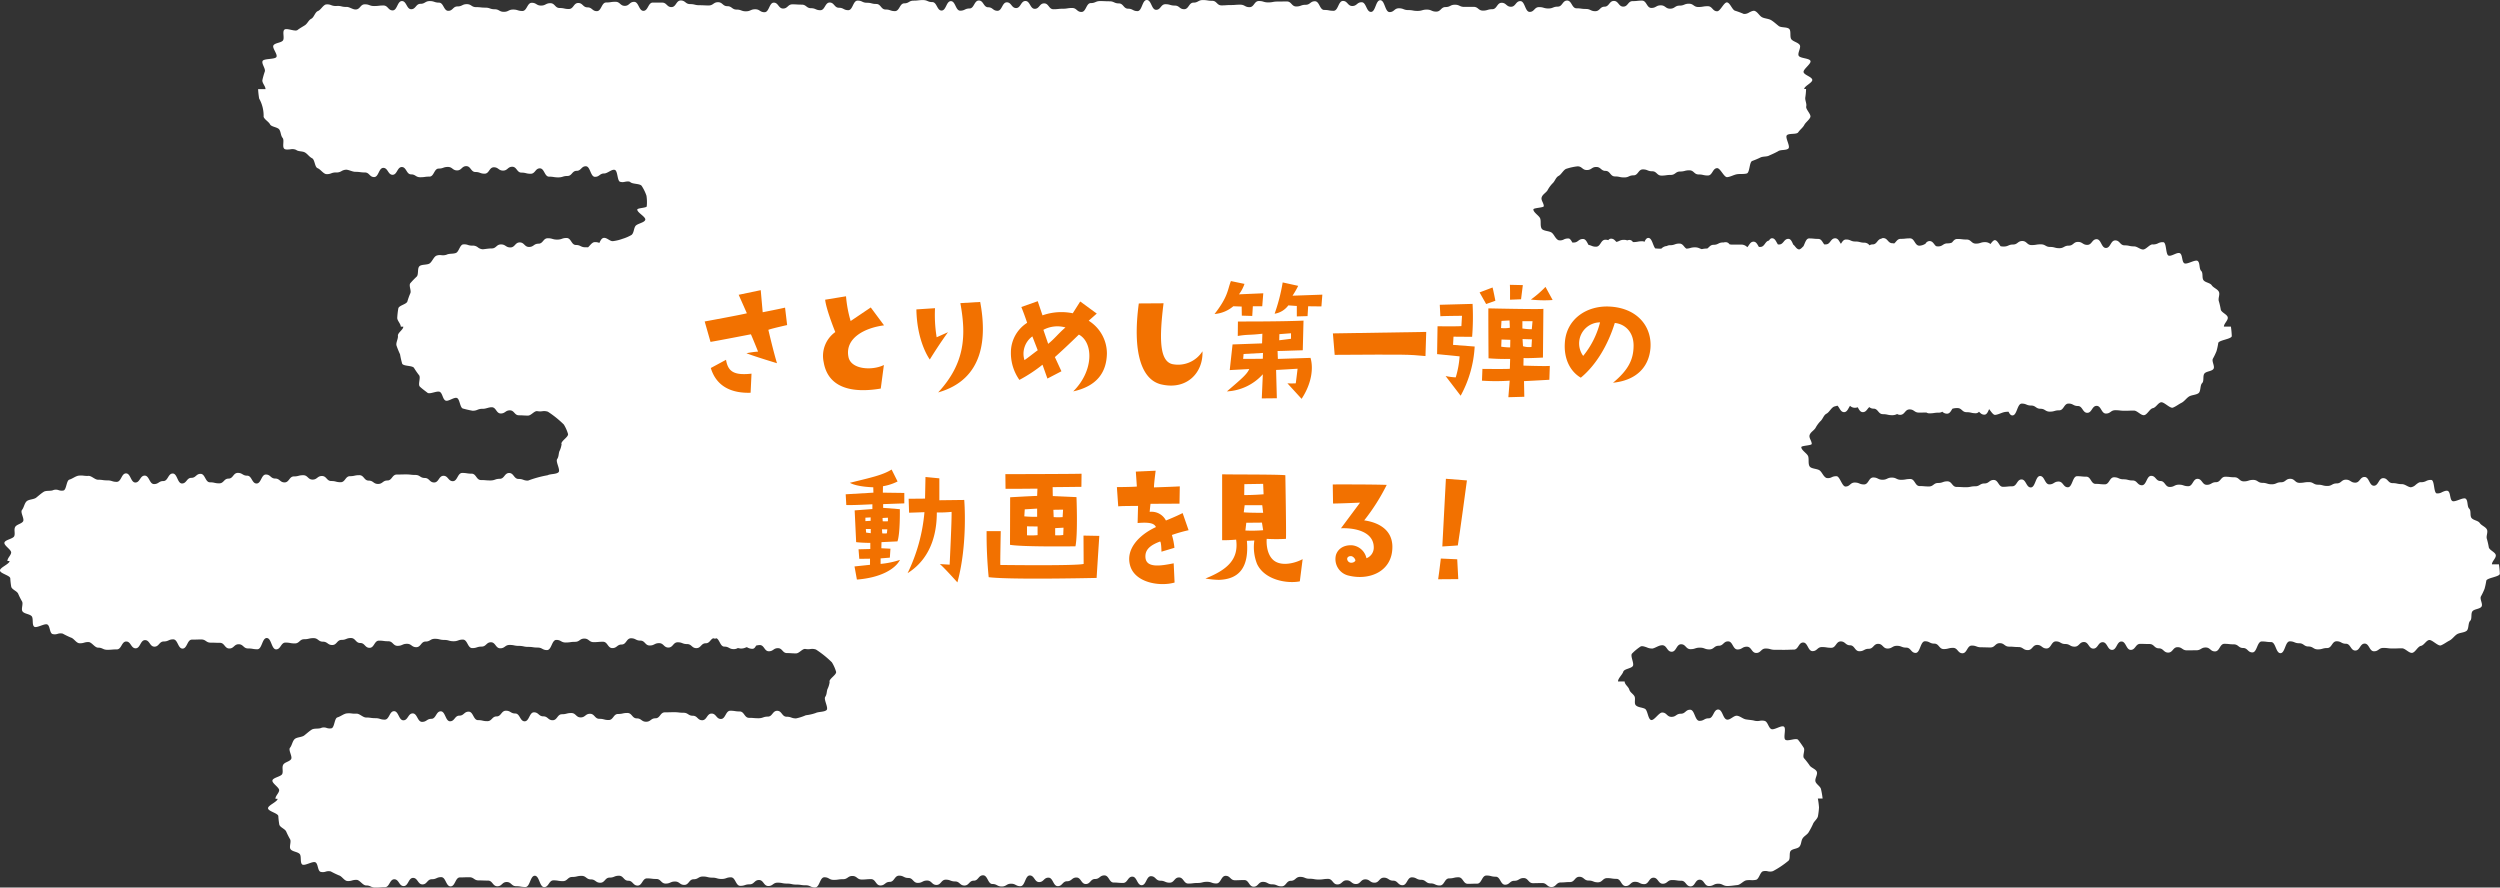
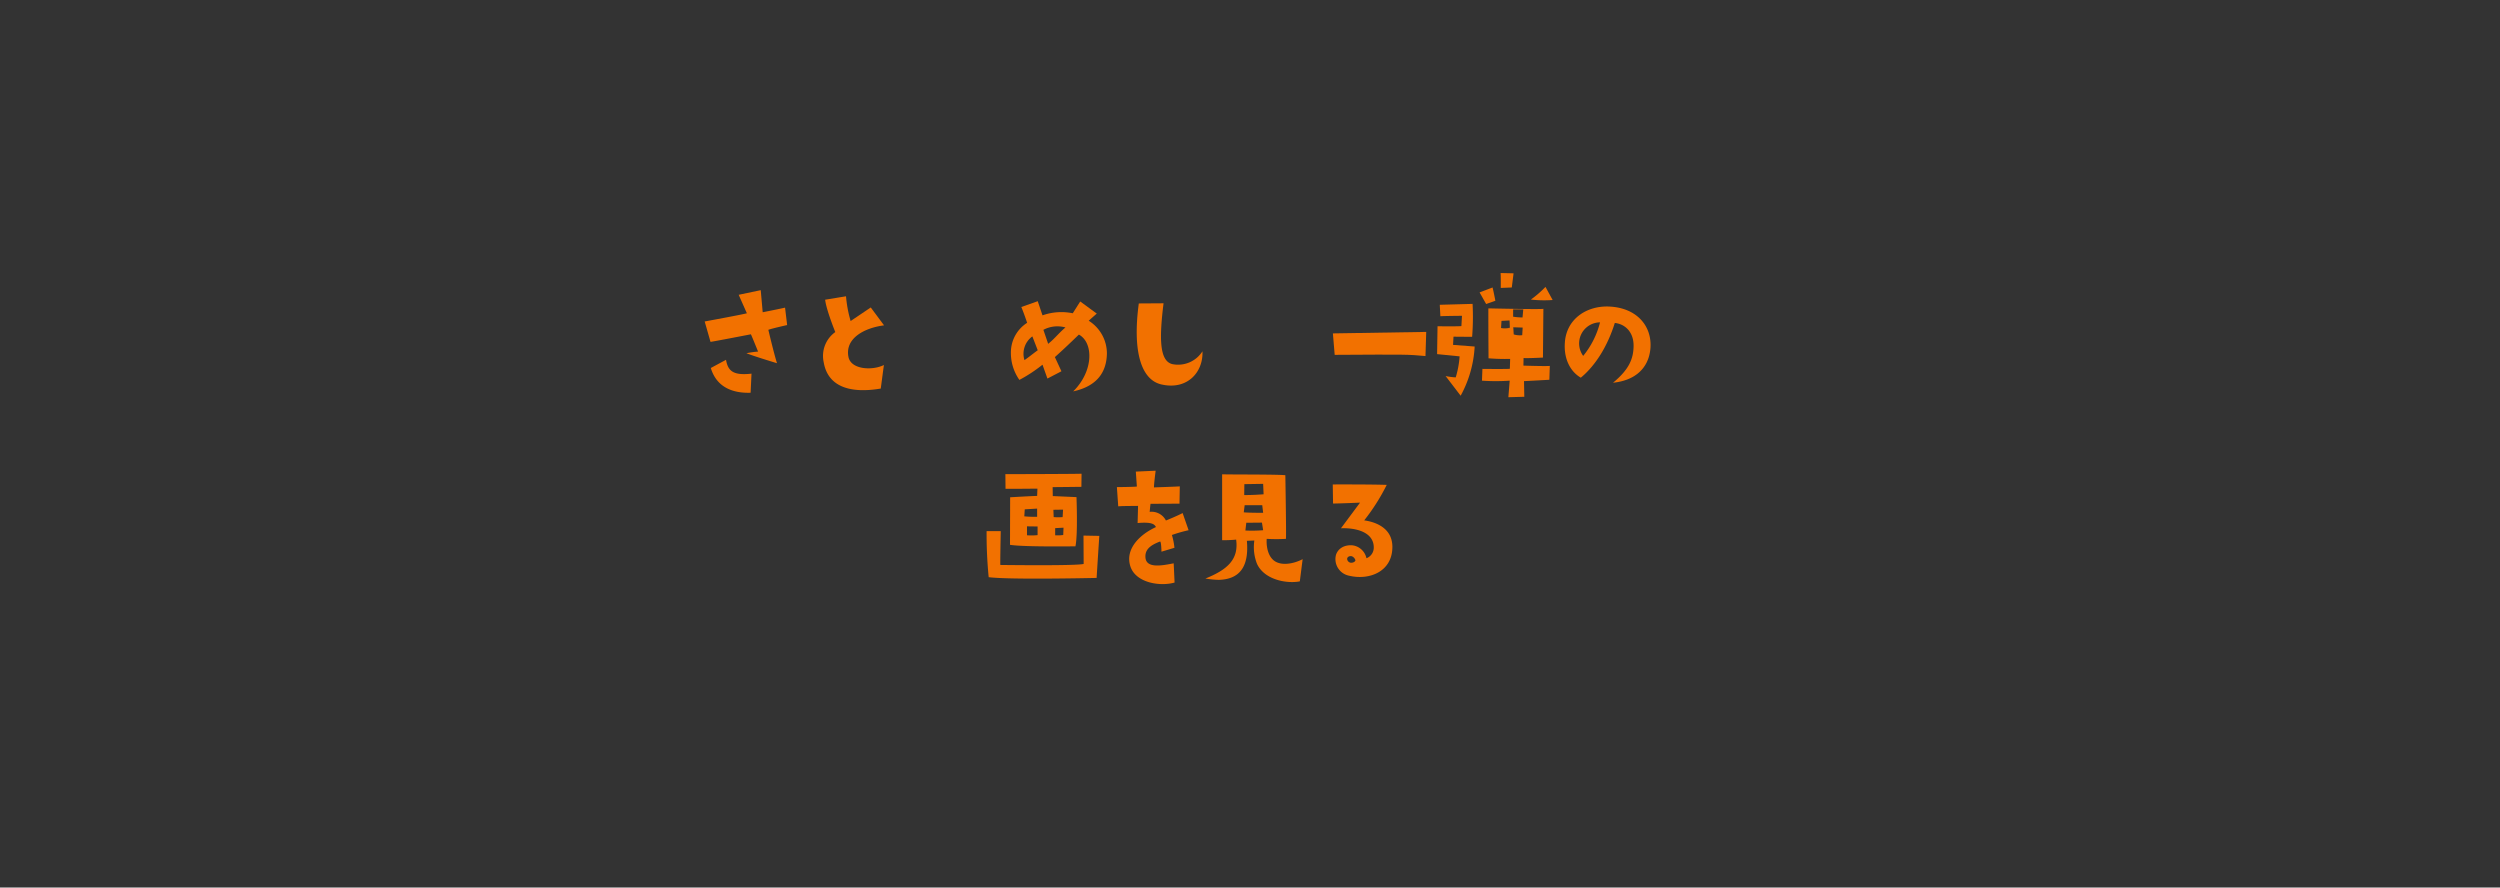
<svg xmlns="http://www.w3.org/2000/svg" width="620.496" height="220.293" viewBox="0 0 620.496 220.293">
  <rect x="0" y="0" width="620.496" height="220.293" fill="#333333" stroke="none" />
  <g id="sec03_movie_fukidashi02" transform="translate(0 -0.001)">
-     <path id="Path_15674" data-name="Path 15674" d="M199.969,219.73c-1.16,0-1.16-.175-2.32-.175s-1.16-.248-2.321-.248-1.16-.23-2.32-.23-1.156.833-2.316.833-1.161-1.492-2.315-1.492-1.16,1.076-2.326,1.076-1.154.371-2.314.371-1.161-2.113-2.321-2.113-1.162.407-2.316.407-1.16-.327-2.315-.327-1.16-.282-2.314-.282-1.156.682-2.311.682-1.16,1.4-2.314,1.4-1.154-.839-2.309-.839-1.162.512-2.316.512-1.154-1.143-2.315-1.143-1.16-.147-2.32-.147-1.16,1.786-2.326,1.786-1.16-1.205-2.32-1.205-1.157-1.239-2.317-1.239-1.16.462-2.314.462-1.16,1.278-2.32,1.278-1.161-.828-2.321-.828-1.16-.879-2.32-.879-1.162.272-2.322.272-1.161,1.036-2.321,1.036-1.16-.2-2.32-.2-1.16,1.683-2.32,1.683-1.166-2.821-2.326-2.821-1.161,2.793-2.327,2.793-1.16-.2-2.32-.2-1.16-1.036-2.326-1.036-1.16,1.052-2.322,1.052-1.166-1.408-2.327-1.408-1.154-.045-2.314-.045-1.16-.788-2.314-.788-1.166.045-2.332.045S113,220,111.836,220s-1.166-2.293-2.326-2.293-1.16.518-2.326.518-1.166,1.284-2.326,1.284-1.166-1.616-2.332-1.616-1.166,2.033-2.332,2.033-1.166-1.689-2.332-1.689S96.7,220.2,95.53,220.2s-1.172.1-2.338.1-1.172-.535-2.338-.535c-.793,0-1.537-1.311-2.3-1.385a3.55,3.55,0,0,0-1.15.146,3.135,3.135,0,0,1-1.25.141c-.778-.147-1.289-1.189-2.028-1.4a22.1,22.1,0,0,1-2.027-.98,2.3,2.3,0,0,0-1.268.056,2.173,2.173,0,0,1-1.318.029c-.693-.35-.547-1.921-1.188-2.327-.328-.208-.992.028-1.656.264-.681.238-1.363.486-1.662.248-.6-.472-.113-2.112-.66-2.635s-1.717-.53-2.2-1.11.242-1.932-.176-2.557a19.6,19.6,0,0,1-.951-1.9c-.338-.665-1.43-.952-1.69-1.65a18.663,18.663,0,0,1-.254-2.186c-.173-.716-2.461-1.137-2.55-1.882C66.442,199.9,68.9,199,68.9,198.258h-.536c0-.749.838-1.351.924-2.077s-1.836-1.775-1.668-2.491,2.186-.935,2.446-1.627-.131-1.572.213-2.236,1.548-.773,1.966-1.4-.75-2.258-.265-2.837.586-1.6,1.132-2.13,1.792-.451,2.4-.924,1.188-1.02,1.842-1.436,1.746-.113,2.437-.461a2,2,0,0,1,1.291.038,2.263,2.263,0,0,0,1.239.074c.72-.282.675-2.479,1.425-2.693s1.475-.839,2.248-.98a4.809,4.809,0,0,1,1.329.012,6.387,6.387,0,0,0,1.132.044c.766-.067,1.612.952,2.4.952,1.154,0,1.154.165,2.314.165s1.156.365,2.317.365,1.16-2.1,2.314-2.1,1.16,2.264,2.32,2.264,1.161-1.711,2.315-1.711,1.162,2.1,2.322,2.1,1.16-.755,2.315-.755,1.16-1.864,2.32-1.864,1.154,2.473,2.31,2.473,1.155-1.4,2.309-1.4,1.154-.987,2.309-.987,1.16,2.1,2.31,2.1,1.154.26,2.315.26,1.154-1.178,2.308-1.178,1.16-1.419,2.317-1.419,1.16.693,2.32.693,1.16,1.939,2.32,1.939,1.16-2.231,2.321-2.231,1.16,1,2.314,1,1.156.962,2.316.962,1.155-1.487,2.315-1.487,1.16-.3,2.314-.3,1.16,1.087,2.321,1.087,1.166-.9,2.322-.9,1.16,1.25,2.326,1.25,1.154.3,2.315.3,1.16-1.5,2.32-1.5,1.16-.252,2.32-.252,1.166,1.344,2.326,1.344,1.16.834,2.321.834,1.156-.856,2.322-.856,1.16-1.475,2.326-1.475,1.16-.034,2.32-.034,1.155.135,2.309.135,1.16.743,2.32.743,1.162,1.116,2.323,1.116,1.166-1.656,2.326-1.656,1.16,1.34,2.32,1.34,1.166-2.044,2.326-2.044,1.166.18,2.326.18,1.166,1.583,2.327,1.583,1.166.1,2.332.1,1.166-.405,2.326-.405,1.166-1.443,2.332-1.443,1.172,1.471,2.338,1.471,1.172.417,2.341.417a11.886,11.886,0,0,0,2.428-.784,11.221,11.221,0,0,0,2.434-.551c.715-.36,2.113-.22,2.7-.727s-.75-2.631-.322-3.279.322-1.166.547-1.9a5.786,5.786,0,0,0,.568-1.888h-.072c0-.781,1.869-1.761,1.65-2.476a9.637,9.637,0,0,0-1.031-2.311,25.037,25.037,0,0,0-3.949-3.176,2.817,2.817,0,0,0-1.436-.118,3.985,3.985,0,0,1-1.154-.018c-.766-.174-1.539,1.092-2.362,1.092-1.125,0-1.125-.078-2.246-.078s-1.127-1.222-2.248-1.222-1.132.771-2.257.771-1.127-1.543-2.254-1.543a3.674,3.674,0,0,0-.916.148c-.225.442-.493.788-.909.788a2.527,2.527,0,0,1-1.367-.416c-.107.032-.217.07-.322.105a2.692,2.692,0,0,1-1.285.236c-.209-.037-.422-.078-.635-.124a1.888,1.888,0,0,1-1.033.272c-1.154,0-1.154-.619-2.315-.619-1.023,0-1.144-1.681-1.953-2.075a1.006,1.006,0,0,1-.734.025c-.02-.011-.039-.021-.059-.034-.752.278-.892,1.256-1.884,1.256-1.161,0-1.161,1.205-2.315,1.205s-1.154-1.008-2.314-1.008-1.161-.445-2.315-.445-1.16,1.306-2.316,1.306-1.16-1.092-2.315-1.092-1.16.585-2.32.585-1.16-1.216-2.32-1.216-1.161-.579-2.317-.579-1.16,1.548-2.32,1.548-1.16.89-2.32.89-1.161-1.576-2.321-1.576-1.154.1-2.314.1-1.16-.883-2.317-.883-1.154.805-2.314.805-1.16.168-2.32.168-1.16-.647-2.315-.647-1.16,2.528-2.32,2.528-1.162-.625-2.322-.625-1.161-.168-2.321-.168-1.16-.248-2.32-.248-1.16-.237-2.314-.237-1.161.834-2.321.834S123,159.41,121.85,159.41s-1.16,1.076-2.32,1.076-1.161.372-2.321.372-1.16-2.112-2.32-2.112-1.16.411-2.315.411-1.162-.327-2.316-.327-1.154-.281-2.314-.281-1.155.681-2.309.681-1.156,1.4-2.316,1.4-1.155-.839-2.309-.839-1.16.507-2.314.507-1.157-1.138-2.317-1.138-1.16-.153-2.32-.153-1.16,1.785-2.326,1.785-1.155-1.2-2.315-1.2-1.16-1.234-2.32-1.234-1.16.463-2.316.463-1.161,1.272-2.315,1.272-1.16-.829-2.32-.829-1.16-.878-2.321-.878-1.166.27-2.326.27-1.16,1.042-2.32,1.042-1.162-.208-2.322-.208-1.16,1.685-2.321,1.685-1.16-2.817-2.326-2.817-1.16,2.788-2.326,2.788-1.16-.2-2.32-.2S60.4,159.9,59.244,159.9s-1.166,1.057-2.326,1.057-1.166-1.408-2.326-1.408-1.156-.044-2.316-.044-1.155-.789-2.315-.789-1.166.039-2.332.039-1.16,2.225-2.32,2.225-1.16-2.292-2.32-2.292-1.166.524-2.332.524S39.49,160.5,38.33,160.5s-1.166-1.623-2.332-1.623-1.166,2.034-2.332,2.034-1.166-1.691-2.332-1.691S30.174,161.18,29,161.18s-1.166.1-2.338.1-1.166-.535-2.338-.535c-.787,0-1.531-1.312-2.3-1.386a3.4,3.4,0,0,0-1.143.152,3.172,3.172,0,0,1-1.258.136c-.771-.142-1.283-1.188-2.027-1.4a21.37,21.37,0,0,1-2.027-.981,2.3,2.3,0,0,0-1.268.057,2.158,2.158,0,0,1-1.318.028c-.692-.349-.545-1.914-1.188-2.326-.322-.209-.986.028-1.644.265-.682.243-1.37.484-1.668.248-.608-.473-.118-2.112-.664-2.637s-1.719-.529-2.2-1.109.243-1.932-.173-2.558a17.8,17.8,0,0,1-.948-1.9c-.338-.665-1.435-.952-1.7-1.651a17.8,17.8,0,0,1-.248-2.185c-.174-.714-2.461-1.138-2.551-1.88s2.371-1.623,2.371-2.373H1.838c0-.749.84-1.351.93-2.072.084-.744-1.842-1.78-1.668-2.5s2.185-.929,2.445-1.622-.135-1.578.209-2.236,1.549-.778,1.965-1.4-.744-2.265-.264-2.845.59-1.6,1.131-2.129,1.8-.45,2.395-.924,1.193-1.019,1.842-1.436,1.746-.113,2.439-.456a2.015,2.015,0,0,1,1.3.034,2.268,2.268,0,0,0,1.238.073c.717-.276.672-2.479,1.426-2.693.738-.208,1.471-.833,2.242-.974a5.092,5.092,0,0,1,1.334.005,6.24,6.24,0,0,0,1.127.046c.772-.068,1.617.951,2.4.951,1.157,0,1.157.164,2.317.164s1.16.365,2.32.365,1.154-2.1,2.315-2.1,1.16,2.264,2.316,2.264,1.16-1.712,2.315-1.712,1.16,2.1,2.32,2.1,1.16-.75,2.32-.75,1.154-1.87,2.315-1.87S44.018,120,45.172,120s1.154-1.4,2.315-1.4,1.154-.991,2.3-.991,1.161,2.1,2.315,2.1,1.154.259,2.308.259,1.155-1.177,2.311-1.177,1.16-1.419,2.314-1.419,1.161.692,2.321.692,1.16,1.943,2.32,1.943,1.16-2.229,2.32-2.229,1.162,1,2.317,1,1.16.957,2.314.957,1.16-1.486,2.315-1.486,1.16-.3,2.316-.3,1.16,1.087,2.32,1.087,1.166-.89,2.327-.89,1.16,1.245,2.32,1.245,1.154.3,2.314.3,1.16-1.5,2.321-1.5,1.16-.254,2.322-.254,1.166,1.352,2.326,1.352,1.16.828,2.32.828,1.161-.856,2.321-.856,1.166-1.476,2.326-1.476,1.16-.033,2.32-.033,1.16.134,2.311.134,1.16.749,2.32.749,1.16,1.116,2.326,1.116,1.16-1.656,2.321-1.656,1.16,1.335,2.32,1.335,1.166-2.045,2.332-2.045,1.16.18,2.32.18,1.166,1.583,2.332,1.583,1.166.1,2.332.1,1.16-.406,2.326-.406,1.166-1.442,2.332-1.442,1.166,1.476,2.338,1.476,1.166.417,2.338.417a27.122,27.122,0,0,1,4.865-1.335c.711-.367,2.114-.219,2.694-.732.6-.518-.75-2.631-.321-3.273s.321-1.17.545-1.909a5.669,5.669,0,0,0,.575-1.886h-.078c0-.784,1.869-1.759,1.65-2.48a9.546,9.546,0,0,0-1.031-2.309,24.978,24.978,0,0,0-3.948-3.177,2.866,2.866,0,0,0-1.437-.117,3.95,3.95,0,0,1-1.154-.017c-.766-.176-1.538,1.092-2.36,1.092-1.127,0-1.127-.073-2.248-.073s-1.127-1.228-2.248-1.228-1.131.777-2.258.777-1.127-1.549-2.254-1.549c-.787,0-1.558.457-2.326.383a3.105,3.105,0,0,0-1.187.242,2.719,2.719,0,0,1-1.285.237c-.772-.141-1.6-.333-2.342-.541s-.756-2.332-1.477-2.613c-.355-.141-.885.091-1.408.32-.547.242-1.092.484-1.441.311-.694-.343-.717-1.718-1.364-2.13-.322-.2-.929-.044-1.537.108-.636.163-1.267.326-1.572.089-.6-.473-1.34-.991-1.887-1.521s.287-2.264-.2-2.839a19.12,19.12,0,0,1-1.256-1.813c-.412-.625-2.6-.379-2.935-1.043a22.715,22.715,0,0,1-.53-2.338,20.832,20.832,0,0,1-.884-2.19c-.174-.715.451-1.655.361-2.394s1.334-1.515,1.334-2.259h-.625c0-.75-.963-1.549-.873-2.276a19.178,19.178,0,0,1,.265-2.28c.174-.728,1.977-.991,2.237-1.685a16.91,16.91,0,0,1,.726-2.022c.338-.664-.418-1.892,0-2.517a22.946,22.946,0,0,1,1.621-1.679c.485-.58.1-2,.643-2.536s1.982-.27,2.586-.742.9-1.437,1.549-1.849a2.348,2.348,0,0,1,1.334-.162,2.793,2.793,0,0,0,1.267-.118c.688-.345,1.6-.153,2.327-.433s.953-1.893,1.707-2.108a2.547,2.547,0,0,1,1.3.129,3.135,3.135,0,0,0,1.223.153,1.958,1.958,0,0,1,1.24.451,2.193,2.193,0,0,0,1.2.461c.766-.067,1.42-.207,2.207-.207,1.157,0,1.157-1,2.317-1s1.16.748,2.32.748,1.166-1.246,2.326-1.246,1.16,1.127,2.315,1.127,1.166-.81,2.332-.81,1.16-1.353,2.32-1.353,1.166.338,2.332.338,1.16-.4,2.326-.4,1.166,1.735,2.327,1.735,1.166.569,2.332.569c.283,0,.5,0,.677.012.477-.448.9-1.114,1.463-1.267a2.529,2.529,0,0,1,1.34.177c.3-.621.59-1.259,1.189-1.259.829,0,1.526.974,2.293.8a10.138,10.138,0,0,0,2.27-.563,10.359,10.359,0,0,0,2.242-.969c.6-.511.524-1.544.951-2.184s2.219-.819,2.446-1.556c.218-.715-1.983-1.767-1.983-2.545,0-.407,2.354-.407,2.354-.812a10.672,10.672,0,0,0-.069-2.63,10.854,10.854,0,0,0-1.17-2.411c-.423-.643-2.226-.427-2.822-.947-.316-.275-.822-.185-1.347-.1a2.184,2.184,0,0,1-1.256-.017c-.7-.349-.506-2.761-1.3-2.946-.76-.181-1.779.9-2.608.9-1.138,0-1.138.834-2.275.834s-1.139-2.625-2.275-2.625S144.26,42.4,143.117,42.4s-1.138,1.278-2.281,1.278-1.144.349-2.281.349-1.145-.181-2.281-.181-1.145-2.06-2.282-2.06-1.138,1.345-2.281,1.345-1.144-.287-2.287-.287-1.143-1.453-2.281-1.453-1.143.951-2.281.951-1.143-.821-2.288-.821-1.142,1.588-2.287,1.588-1.142-.416-2.281-.416-1.137-1.453-2.275-1.453-1.137,1.057-2.276,1.057-1.142-.861-2.287-.861-1.142.406-2.287.406-1.142,1.993-2.281,1.993-1.143.158-2.291.158-1.145-.714-2.287-.714-1.145-1.821-2.287-1.821-1.149,1.927-2.293,1.927-1.143-1.718-2.293-1.718-1.143,2.282-2.291,2.282-1.151-1.144-2.3-1.144-1.149-.157-2.3-.157c-.787,0-1.519-.462-2.285-.53a2.468,2.468,0,0,0-1.207.349,2.293,2.293,0,0,1-1.266.344,2.975,2.975,0,0,0-1.273.2,2.6,2.6,0,0,1-1.352.192c-.75-.214-1.341-1.188-2.056-1.464s-.67-2.118-1.358-2.461-1.064-.987-1.713-1.4-1.66-.209-2.257-.681a2.371,2.371,0,0,0-1.459-.129c-.608.056-1.217.112-1.493-.158-.547-.53.09-2.1-.394-2.676s-.406-1.453-.822-2.078-1.956-.631-2.3-1.295-1.334-1.155-1.594-1.854a8.708,8.708,0,0,0-1.109-4.547,21.214,21.214,0,0,1-.26-2.332H65.9c0-.743-.867-1.513-.778-2.241a19.119,19.119,0,0,1,.616-2.173c.173-.722-.834-1.853-.575-2.547s3.114-.371,3.452-1.041-1.155-2.254-.737-2.879,1.842-.6,2.326-1.177-.181-2.162.366-2.692c.275-.271.963-.125,1.644.022.664.142,1.324.288,1.623.056.6-.466,1.188-.772,1.836-1.188S76.578,5,77.266,4.652s.912-1.629,1.639-1.91,1.228-1.42,1.982-1.633a2.529,2.529,0,0,1,1.342.181,2.982,2.982,0,0,0,1.271.2,3.527,3.527,0,0,1,1.274.1,4.129,4.129,0,0,0,1.15.13c.772-.067,1.543.636,2.33.636,1.156,0,1.156-1.285,2.3-1.285s1.154.429,2.309.429,1.15-.136,2.3-.136,1.155,1.218,2.3,1.218,1.15-2.315,2.3-2.315,1.154,2.022,2.3,2.022,1.156-1.341,2.3-1.341,1.155-.677,2.3-.677,1.156.384,2.3.384,1.154,2.034,2.3,2.034,1.148-1.094,2.3-1.094,1.154-.563,2.3-.563,1.149.739,2.3.739,1.149.128,2.3.128,1.148.4,2.3.4,1.148.638,2.3.638,1.149-.564,2.3-.564,1.155.353,2.3.353S130.83.693,131.985.693s1.148.692,2.3.692,1.155-.591,2.309-.591,1.148,1.194,2.3,1.194,1.156.248,2.31.248S142.36.743,143.514.743s1.15,1.088,2.31,1.088,1.155.939,2.309.939S149.287.62,150.448.62s1.15-.175,2.31-.175,1.16,1.009,2.315,1.009,1.154-.992,2.314-.992,1.16,2.231,2.316,2.231S160.864.641,162.024.641s1.154.007,2.314.007,1.154,1.114,2.315,1.114,1.154-1.644,2.31-1.644,1.154.9,2.315.9,1.154.281,2.314.281,1.15.058,2.3.058,1.16-.806,2.314-.806,1.155.985,2.309.985,1.156.844,2.31.844,1.155.429,2.309.429,1.154-.506,2.311-.506,1.148.732,2.308.732,1.154-2.377,2.3-2.377,1.154,1.464,2.309,1.464,1.16-1.041,2.308-1.041,1.156.073,2.311.073,1.154.884,2.308.884,1.16.5,2.315.5,1.156-1.91,2.31-1.91,1.155,1.3,2.309,1.3,1.16.6,2.31.6S211.7.152,212.856.152s1.154.534,2.314.534,1.154.3,2.315.3,1.16,1.375,2.316,1.375,1.16.4,2.32.4,1.16-1.927,2.315-1.927S225.6.16,226.756.16s1.154-.142,2.317-.142,1.154.5,2.314.5,1.154,2.1,2.309,2.1S234.856.286,236.01.286s1.156,2.366,2.316,2.366,1.155-.547,2.309-.547S241.789.128,242.949.128s1.157,1.679,2.311,1.679,1.16.873,2.314.873,1.155-2.1,2.315-2.1S251.045,2,252.2,2,253.36.249,254.514.249s1.16,1.944,2.314,1.944S257.989.839,259.151.839s1.154,1.455,2.314,1.455,1.16-.125,2.32-.125,1.161-.185,2.321-.185,1.154.985,2.314.985,1.162-2.2,2.317-2.2,1.16-.5,2.32-.5,1.154.056,2.314.056,1.155.524,2.315.524,1.156,1.311,2.31,1.311,1.161.6,2.321.6S283.471,0,284.631,0s1.16,2.438,2.317,2.438,1.154-1.391,2.314-1.391,1.16.337,2.32.337,1.16.9,2.321.9,1.16-1.632,2.32-1.632,1.156-.638,2.316-.638S299.7.2,300.86.2s1.16,1.138,2.314,1.138,1.16-.084,2.32-.084,1.155-.091,2.317-.091,1.154.619,2.314.619,1.16-1.526,2.321-1.526S313.606.6,314.76.6s1.166-.213,2.326-.213,1.16-.022,2.317-.022,1.16,1.244,2.32,1.244,1.16-.418,2.32-.418,1.16-.877,2.315-.877,1.16,2.157,2.32,2.157,1.156.207,2.316.207S332.16.236,333.321.236s1.154,1.256,2.314,1.256,1.16-.935,2.32-.935,1.155,2.4,2.315,2.4,1.156-2.9,2.31-2.9S343.735,3,344.895,3s1.154-.942,2.31-.942,1.155.444,2.309.444,1.16.209,2.314.209,1.161-.327,2.321-.327,1.156.5,2.316.5,1.16-1.132,2.326-1.132,1.16-.58,2.321-.58,1.16.541,2.32.541,1.154-.011,2.314-.011,1.161.934,2.317.934,1.16-.349,2.32-.349S371.543.693,372.7.693s1.161.985,2.327.985,1.16-1.4,2.32-1.4,1.16,2.677,2.32,2.677,1.16-1.19,2.317-1.19,1.166.338,2.326.338,1.16-.456,2.326-.456S387.8.137,388.959.137s1.16,1.926,2.326,1.926,1.161.164,2.327.164,1.16.552,2.326.552,1.154-1.121,2.308-1.121S399.407.232,400.563.232s1.166,1.414,2.332,1.414,1.16-1.363,2.32-1.363,1.16-.129,2.326-.129,1.16,1.819,2.326,1.819,1.166-.647,2.332-.647,1.161.832,2.327.832,1.166-.76,2.332-.76,1.166-.474,2.332-.474,1.166.818,2.332.818,1.172-.2,2.342-.2S425.03,2.8,426.2,2.8c.789,0,1.674-2.268,2.44-2.2.783.072,1.3,1.938,2.06,2.078a21.369,21.369,0,0,1,2.114.789,2.228,2.228,0,0,0,1.34-.384c.507-.252,1.019-.506,1.392-.36.727.281,1.137,1.229,1.824,1.571s1.627.328,2.276.738,1.228.959,1.83,1.424,2.056.192,2.6.722.067,2.011.551,2.591,1.641.76,2.057,1.392-.6,2-.254,2.674,2.664.587,2.924,1.285-1.881,2.078-1.707,2.8,2.068,1.145,2.158,1.888c.084.727-2.006,1.548-2.006,2.291h.467a16.747,16.747,0,0,1-.2,2.112c-.086.74.41,1.5.236,2.214s1.283,1.955,1.02,2.648-1.161,1.274-1.5,1.938-1.094,1.2-1.5,1.821-2.35.173-2.834.754.941,2.731.394,3.266-1.976.226-2.574.7a22.663,22.663,0,0,1-2.1,1c-.652.416-1.594.2-2.287.547a20.465,20.465,0,0,1-2.033.856c-.715.276-.586,2.884-1.334,3.1s-1.713.063-2.49.2c-.754.143-1.594.643-2.377.716s-1.69-2.235-2.479-2.235c-1.154,0-1.154,1.825-2.314,1.825s-1.149-.26-2.3-.26-1.148-1.03-2.3-1.03-1.15.3-2.3.3-1.154.845-2.308.845-1.154.168-2.311.168-1.148-1.075-2.3-1.075-1.161-.462-2.315-.462-1.156,1.475-2.31,1.475-1.155.519-2.315.519-1.16-.248-2.314-.248-1.161-1.375-2.317-1.375-1.154-.974-2.314-.974-1.16.761-2.326.761-1.161-.918-2.321-.918a13.568,13.568,0,0,0-2.676.575c-.794.185-1.324,1.453-2.021,1.8-.721.366-.908,1.338-1.5,1.845a7.6,7.6,0,0,0-1.262,1.743c-.424.634-1.217,1-1.443,1.728s.525,1.414.525,2.19c0,.407-2.586.407-2.586.813,0,.776,1.487,1.571,1.707,2.286.231.737-.062,1.847.36,2.489s1.955.524,2.547,1.042.861,1.448,1.582,1.808a1.876,1.876,0,0,0,1.375-.179A2.379,2.379,0,0,1,389.4,59.2c.312.073.589.513.863,1.007.094-.007.2-.011.308-.011,1.161,0,1.161-.879,2.321-.879.726,0,1,.846,1.385,1.476.73.1.876.439,1.859.439,1.148,0,1.148-1.728,2.3-1.728a2.251,2.251,0,0,1,.738.106.856.856,0,0,1,.68-.371c.685,0,.964.442,1.32.8.738-.115.881-.509,1.863-.509a2.18,2.18,0,0,1,.838.14,1.549,1.549,0,0,1,.609-.112.967.967,0,0,1,.8.53h.049c1.15,0,1.15-.209,2.3-.209a.943.943,0,0,1,.523.151c.235-.535.51-.974.959-.974.909,0,1.1,1.825,1.705,2.6.4.028.666.067,1.409.067h.105a2.12,2.12,0,0,1,1.379-.66,1.517,1.517,0,0,1,.814-.2c1.149,0,1.149-.407,2.3-.407.924,0,1.106.905,1.742,1.258.954-.036,1.024-.323,2.11-.323.916,0,1.109.315,1.72.444a5.682,5.682,0,0,1,1.332-.151h.008c.508-.327.741-.924,1.586-.924,1.16,0,1.16-.58,2.317-.58h.177a1.684,1.684,0,0,1,.514-.071,1.114,1.114,0,0,1,.91.515,2.469,2.469,0,0,0,.719.092c1.16,0,1.16-.01,2.314-.01a2.089,2.089,0,0,1,1.4.648c.49-.493.722-1.37,1.547-1.37.7,0,.972.737,1.34,1.314.1-.008.216-.011.345-.011,1.1,0,1.156-1.433,2.153-1.577.2-.338.431-.576.763-.576.764,0,1.02.912,1.442,1.526a1.848,1.848,0,0,0,.289.024c1.16,0,1.16-1.4,2.32-1.4.6,0,.895.726,1.2,1.423.522.364.737,1.1,1.467,1.207.5-.125.738-.513,1.074-.8.4-.81.66-1.935,1.391-1.935,1.144,0,1.144.118,2.293.118.791,0,1.037.847,1.486,1.377a3.274,3.274,0,0,1,.383-.019c1.16,0,1.16-1.511,2.322-1.511.748,0,1.014.8,1.42,1.371.338-.494.617-1.071,1.278-1.071,1.148,0,1.148.5,2.3.5s1.155.291,2.309.291a1.566,1.566,0,0,1,1.209.657,1.311,1.311,0,0,1,.773-.228c1.1,0,1.159-1.287,2.151-1.414a.762.762,0,0,1,.468-.158c1.149,0,1.149,1.279,2.3,1.279a1.075,1.075,0,0,1,.4.073c.554-.38.767-1.16,1.644-1.16,1.162,0,1.162-.123,2.322-.123s1.166,1.819,2.332,1.819a2.969,2.969,0,0,0,1.526-.511,1.173,1.173,0,0,1,.974-.639c.868,0,1.084.84,1.625,1.258a1.791,1.791,0,0,0,.534.071c1.166,0,1.166-.754,2.332-.754a2.625,2.625,0,0,0,1.078-.2c.365-.392.638-.89,1.338-.89,1.154,0,1.154.14,2.308.14s1.155,1.013,2.3,1.013,1.149-.372,2.3-.372a2.143,2.143,0,0,1,1.322.471c.387-.519.772-.993,1.129-.961.525.05.934.908,1.375,1.507a3.526,3.526,0,0,0,.787.077c1.154,0,1.154-.5,2.309-.5s1.144-.868,2.293-.868,1.148,1.008,2.3,1.008,1.155-.185,2.309-.185,1.15.647,2.3.647,1.154.31,2.3.31,1.154-.632,2.316-.632,1.154-.928,2.3-.928,1.16.737,2.314.737,1.157-1.408,2.311-1.408,1.16,2.175,2.314,2.175,1.155-1.875,2.315-1.875,1.16,1.226,2.32,1.226,1.156.255,2.322.255c.787,0,1.43.709,2.2.776.382.034.806-.3,1.228-.63.439-.349.885-.7,1.273-.625a2.6,2.6,0,0,0,1.284-.289,2.374,2.374,0,0,1,1.357-.263c.75.209.52,3.041,1.234,3.317.356.142.874-.084,1.391-.3.541-.231,1.082-.462,1.432-.287.687.349.445,2.078,1.086,2.489.322.2.992-.043,1.656-.291.693-.254,1.387-.508,1.689-.265.6.472.3,1.927.852,2.455s.117,1.758.6,2.338,1.611.608,2.023,1.233,1.424.924,1.762,1.6-.252,1.661.006,2.364a17.348,17.348,0,0,1,.474,2.084c.168.716,1.649,1.2,1.735,1.94s-.963,1.513-.963,2.263h1.74a21.586,21.586,0,0,1,.219,2.366c-.084.743-3.188.985-3.358,1.7a15.631,15.631,0,0,1-.433,2.028,16.292,16.292,0,0,1-.9,1.88c-.344.666.563,1.9.147,2.523s-1.752.565-2.237,1.144-.039,1.864-.586,2.395-.281,2-.878,2.473-1.735.439-2.383.855-1.16,1.206-1.854,1.554-1.4.913-2.129,1.195c-.365.14-.945-.258-1.519-.654-.559-.388-1.115-.77-1.483-.665-.742.209-1.222,1.307-1.988,1.454s-1.4,1.662-2.185,1.736-1.7-1.139-2.489-1.139c-1.16,0-1.16.045-2.322.045s-1.16-.135-2.314-.135-1.161.827-2.321.827-1.154-1.908-2.314-1.908-1.16,1.728-2.321,1.728-1.162-1.69-2.322-1.69-1.16-.607-2.32-.607-1.16,1.672-2.32,1.672-1.161.332-2.327.332-1.16-.716-2.326-.716-1.16-.8-2.32-.8-1.16-.479-2.32-.479-1.161,2.935-2.323,2.935c-.447,0-.722-.413-.959-.916a6.037,6.037,0,0,0-.949.071c-.756.14-1.594.641-2.377.714-.467.041-.988-.782-1.5-1.44-.293.687-.582,1.385-1.17,1.385-.707,0-.982-.409-1.351-.728a1,1,0,0,1-.772.373c-1.15,0-1.15-.265-2.3-.265s-1.148-1.024-2.3-1.024a4.037,4.037,0,0,0-1.217.166c-.363.545-.643,1.23-1.34,1.23a1.618,1.618,0,0,1-1.166-.494,1.586,1.586,0,0,1-.889.24c-1.156,0-1.156.17-2.31.17a1.34,1.34,0,0,1-.74-.2c-.735,0-.883.015-1.868.015-1.16,0-1.16-.788-2.32-.788s-1.166,1.346-2.326,1.346a1.382,1.382,0,0,1-.762-.207,2.515,2.515,0,0,1-1.226.292c-1.161,0-1.161-.254-2.317-.254s-1.16-1.369-2.314-1.369a1.507,1.507,0,0,1-1.039-.386c-.539.421-.758,1.254-1.625,1.254-.645,0-.932-.644-1.26-1.217a1.834,1.834,0,0,1-.717.131,1.693,1.693,0,0,1-1.191-.483c-.442.618-.7,1.569-1.479,1.569-.877,0-1.094-1.076-1.64-1.61-.247.07-.481.136-.692.185-.789.186-1.324,1.453-2.021,1.8-.717.361-.909,1.335-1.494,1.847a7.434,7.434,0,0,0-1.262,1.736c-.428.641-1.217,1-1.447,1.735-.219.715.529,1.414.529,2.191,0,.406-2.59.406-2.59.806,0,.782,1.492,1.575,1.711,2.292.227.738-.066,1.848.361,2.489s1.955.525,2.545,1.042.863,1.448,1.578,1.808a1.893,1.893,0,0,0,1.375-.181,2.431,2.431,0,0,1,1.262-.23c.766.175,1.307,2.552,2.135,2.552,1.148,0,1.148-.987,2.3-.987s1.15.469,2.3.469,1.149-1.729,2.3-1.729,1.151.563,2.3.563,1.154-.535,2.3-.535,1.148.552,2.3.552,1.149-.2,2.3-.2,1.149,1.752,2.3,1.752,1.15.1,2.3.1,1.148-.867,2.3-.867,1.148-.406,2.3-.406,1.151,1.392,2.3,1.392,1.149.067,2.3.067,1.156-.231,2.3-.231,1.148-.7,2.3-.7,1.148-.872,2.3-.872,1.149,1.7,2.3,1.7,1.149-.125,2.3-.125,1.15-1.7,2.3-1.7,1.148,1.982,2.3,1.982,1.155-2.834,2.3-2.834,1.149,2.074,2.3,2.074,1.148-.7,2.3-.7,1.144,1.419,2.293,1.419,1.144-2.748,2.293-2.748,1.142.118,2.293.118,1.148,1.785,2.291,1.785,1.15.119,2.3.119,1.149-1.756,2.3-1.756,1.149.5,2.3.5,1.154.293,2.311.293,1.148,1.187,2.3,1.187,1.151-2.337,2.3-2.337,1.149,1.285,2.3,1.285,1.148,1.476,2.3,1.476,1.154-.569,2.3-.569,1.149.382,2.3.382,1.151-1.83,2.3-1.83,1.154,1.488,2.3,1.488,1.15-.655,2.3-.655,1.154-1.352,2.3-1.352,1.157.136,2.3.136,1.154,1.014,2.309,1.014,1.15-.367,2.3-.367,1.154.733,2.3.733,1.157.36,2.311.36,1.148-.5,2.3-.5,1.15-.866,2.3-.866,1.149,1.007,2.3,1.007,1.155-.186,2.309-.186,1.148.648,2.3.648,1.15.31,2.3.31,1.155-.631,2.315-.631,1.154-.929,2.3-.929,1.154.739,2.314.739,1.154-1.409,2.309-1.409,1.156,2.174,2.31,2.174,1.16-1.881,2.315-1.881,1.166,1.233,2.32,1.233,1.16.253,2.326.253c.789,0,1.432.7,2.2.777a2.165,2.165,0,0,0,1.229-.636c.439-.343.879-.692,1.267-.62a2.67,2.67,0,0,0,1.29-.287,2.343,2.343,0,0,1,1.351-.27c.756.213.524,3.042,1.24,3.322a2.154,2.154,0,0,0,1.385-.309c.541-.232,1.082-.463,1.436-.283.687.351.445,2.074,1.088,2.485.316.2.986-.045,1.656-.287.693-.254,1.385-.507,1.689-.264.6.466.3,1.925.852,2.449s.111,1.763.6,2.344,1.612.607,2.028,1.232,1.42.924,1.763,1.59-.254,1.667.006,2.364a18.2,18.2,0,0,1,.473,2.084c.17.722,1.65,1.206,1.734,1.944s-.963,1.515-.963,2.264h1.741a21.363,21.363,0,0,1,.22,2.365c-.09.745-3.187.988-3.357,1.7a17.062,17.062,0,0,1-.434,2.023,16.366,16.366,0,0,1-.9,1.886c-.344.665.562,1.9.146,2.523s-1.752.565-2.236,1.144-.039,1.865-.586,2.394-.281,2-.879,2.473-1.734.439-2.383.85-1.16,1.211-1.853,1.561-1.408.911-2.135,1.2c-.365.139-.939-.261-1.515-.654-.557-.388-1.12-.773-1.487-.666-.738.209-1.217,1.307-1.988,1.453s-1.4,1.662-2.18,1.729-1.7-1.133-2.49-1.133c-1.16,0-1.16.047-2.32.047s-1.16-.143-2.315-.143-1.16.834-2.32.834-1.16-1.909-2.316-1.909-1.161,1.725-2.321,1.725-1.16-1.686-2.32-1.686-1.16-.614-2.32-.614-1.161,1.679-2.327,1.679-1.16.333-2.32.333-1.166-.716-2.326-.716-1.16-.806-2.322-.806-1.161-.473-2.321-.473-1.16,2.936-2.32,2.936-1.16-2.756-2.32-2.756-1.16-.151-2.321-.151-1.16,2.721-2.32,2.721-1.16-1.1-2.316-1.1-1.16-.906-2.321-.906-1.16-.13-2.32-.13-1.16,1.887-2.326,1.887-1.16-.974-2.32-.974-1.161.692-2.327.692-1.16.018-2.32.018-1.166-.79-2.326-.79-1.162,1.346-2.322,1.346-1.161-1.059-2.321-1.059-1.16-1.068-2.32-1.068-1.16-.04-2.32-.04-1.166,1.493-2.326,1.493-1.161-2.08-2.321-2.08-1.16,2.084-2.326,2.084-1.16-1.91-2.326-1.91-1.16,1.589-2.322,1.589-1.161-1.634-2.327-1.634-1.16,1.151-2.32,1.151-1.16-.659-2.326-.659-1.16-.649-2.32-.649-1.161,1.757-2.321,1.757-1.166-.878-2.326-.878-1.166,1.284-2.326,1.284-1.16-.76-2.32-.76-1.157-.1-2.317-.1-1.16-.862-2.32-.862-1.16,1.065-2.314,1.065-1.161-.04-2.315-.04-1.162-.428-2.322-.428-1.155,1.91-2.315,1.91-1.16-1.34-2.32-1.34-1.166.3-2.326.3-1.166-1.352-2.326-1.352-1.166-.586-2.326-.586-1.161,2.89-2.321,2.89-1.166-1.312-2.326-1.312-1.156-.451-2.316-.451-1.166.677-2.327.677-1.16-1.166-2.326-1.166-1.166,1.227-2.332,1.227-1.16.609-2.326.609-1.16-1.475-2.32-1.475-1.166-.964-2.326-.964-1.166,1.583-2.332,1.583-1.161-.181-2.327-.181-1.166,1.008-2.326,1.008-1.166-2.14-2.332-2.14-1.16,1.768-2.326,1.768-1.166.052-2.332.052-1.166-.007-2.332-.007-1.16-.32-2.32-.32-1.166,1.1-2.332,1.1-1.161-1.554-2.327-1.554-1.16.688-2.326.688-1.166-2.01-2.332-2.01-1.166,1.086-2.332,1.086-1.166.908-2.332.908-1.166-.435-2.338-.435-1.166.378-2.332.378-1.166-1.222-2.336-1.222-1.172,1.86-2.343,1.86-1.172-1.617-2.344-1.617c-.822,0-1.617.635-2.383.816a3.036,3.036,0,0,1-1.418-.275c-.592-.208-1.189-.413-1.555-.227a12.624,12.624,0,0,0-2.1,1.724c-.592.518.586,2.49.162,3.131s-2.151.682-2.377,1.421c-.219.715-1.3,1.621-1.3,2.4h1.65c0,.777.918,1.274,1.139,1.995.225.737.832.968,1.256,1.611s-.164,1.848.428,2.361,1.486.455,2.2.815.754,2.6,1.549,2.789c.765.175,1.92-1.859,2.742-1.859,1.154,0,1.154,1.076,2.314,1.076s1.151-.778,2.311-.778,1.16-.992,2.314-.992,1.155,2.76,2.315,2.76,1.156-.63,2.316-.63,1.16-2.18,2.32-2.18,1.161,2.513,2.321,2.513c.789,0,1.576-1.038,2.344-.97.787.075,1.447.76,2.207.9s1.533.151,2.269.36a3.1,3.1,0,0,0,1.184,0,2.716,2.716,0,0,1,1.289.044c.726.282.885,1.661,1.566,2,.338.169.947-.072,1.555-.308.625-.249,1.256-.5,1.582-.289.654.412-.231,2.777.367,3.25.293.231.93.109,1.561-.01.658-.13,1.318-.254,1.593.016a23.1,23.1,0,0,1,1.364,1.922c.484.579-.327,2,.09,2.63a19.7,19.7,0,0,1,1.357,1.729c.338.663,1.582.956,1.842,1.66s-.518,1.662-.344,2.388,1.312,1.268,1.4,2.011a19.958,19.958,0,0,1,.383,2.253h-1.181a20.121,20.121,0,0,1,.287,2.2,18.428,18.428,0,0,1-.266,2.2c-.174.727-.98,1.24-1.238,1.939a17.819,17.819,0,0,1-1.008,1.921c-.338.67-1.121.978-1.539,1.6s-.309,1.482-.793,2.062-1.6.49-2.141,1.02-.023,2.039-.625,2.512a22.067,22.067,0,0,1-3.82,2.557,2.308,2.308,0,0,1-1.289.04,2.471,2.471,0,0,0-1.223.011c-.715.282-.924,1.887-1.677,2.1a4.513,4.513,0,0,1-1.3.084,5.237,5.237,0,0,0-1.112.045c-.759.142-1.459,1.115-2.246,1.184-.765.073-1.65.23-2.439.23-1.154,0-1.154-.568-2.3-.568s-1.154.574-2.309.574-1.148-1.571-2.3-1.571S420.748,220,419.6,220s-1.149-1.4-2.3-1.4-1.15-.175-2.3-.175-1.154.918-2.3.918-1.151-1.5-2.3-1.5-1.149,1.6-2.3,1.6-1.148-.58-2.3-.58-1.148,1.054-2.3,1.054-1.148-1.787-2.3-1.787-1.149-.179-2.3-.179-1.154,1.042-2.309,1.042-1.148-.44-2.3-.44-1.155-.935-2.3-.935-1.155,1.307-2.311,1.307-1.148.1-2.3.1-1.154,1.132-2.3,1.132-1.155-.986-2.309-.986-1.148.034-2.3.034-1.154-1.273-2.308-1.273-1.155.682-2.309.682-1.15.973-2.3.973-1.154-1.988-2.314-1.988-1.154-.293-2.311-.293-1.154,2.017-2.308,2.017-1.155.04-2.315.04-1.154-1.622-2.31-1.622-1.16.275-2.321.275-1.154,1.764-2.314,1.764-1.16-.525-2.315-.525-1.16-.889-2.316-.889-1.16-.609-2.314-.609-1.161,1.954-2.315,1.954-1.154-1.131-2.314-1.131-1.157-.744-2.311-.744-1.154,1.25-2.314,1.25-1.149-.828-2.3-.828-1.16,1.156-2.309,1.156-1.16-.919-2.314-.919-1.151,1.025-2.3,1.025-1.16-1.38-2.309-1.38-1.154.163-2.31.163-1.154-.2-2.309-.2-1.154-.462-2.308-.462-1.156.975-2.311.975-1.154,1.38-2.308,1.38-1.155-.5-2.311-.5-1.154-.615-2.309-.615-1.16,1.2-2.314,1.2-1.156-1.651-2.311-1.651-1.154.051-2.314.051-1.154-1.1-2.309-1.1-1.16,1.9-2.316,1.9-1.16-.417-2.314-.417-1.161.293-2.321.293-1.16.146-2.32.146-1.16-1.521-2.316-1.521-1.161,1.3-2.315,1.3-1.16-.491-2.314-.491-1.161-1.121-2.321-1.121-1.15,2.237-2.31,2.237-1.155-2.124-2.315-2.124-1.154,1.566-2.314,1.566-1.154-.1-2.311-.1-1.154-1.774-2.314-1.774-1.154.891-2.309.891-1.156,1.25-2.31,1.25-1.16-1.617-2.315-1.617-1.16.93-2.314.93-1.16,1.216-2.317,1.216-1.154-2.112-2.314-2.112-1.16,1.1-2.314,1.1-1.161-1.644-2.321-1.644-1.16,2.67-2.316,2.67-1.16-.621-2.321-.621-1.16.694-2.32.694-1.16-.62-2.314-.62-1.16-2.162-2.321-2.162-1.156,1.334-2.31,1.334-1.16,1.206-2.315,1.206-1.16-1.014-2.314-1.014-1.16-.44-2.316-.44-1.161,1.307-2.315,1.307-1.16-1.093-2.32-1.093-1.155.586-2.315.586-1.16-1.222-2.322-1.222-1.16-.575-2.314-.575-1.161,1.543-2.327,1.543-1.154.891-2.314.891-1.16-1.572-2.32-1.572-1.157.1-2.317.1-1.16-.883-2.314-.883-1.16.8-2.321.8-1.154.169-2.314.169-1.16-.648-2.316-.648-1.161,2.529-2.321,2.529-1.16-.542-2.32-.542" fill="#fff" />
    <path id="Path_15675" data-name="Path 15675" d="M192.85,90.151s-5.883-1.776-7.585-2.479a22.541,22.541,0,0,1,2.886-.408s-1.369-3.4-1.776-4.292c0,0-8.585,1.665-10.028,1.887L174.9,79.79s9.287-1.7,10.472-2.035l-2.036-4.588,5.477-1.148L189.3,77.5s4.514-.888,5.55-1.148l.518,4.33s-3.848.851-4.662,1.184c0,0,1.295,5.551,2.146,8.289m-6.327,2.59-.222,4.736c-4.626.149-8.474-1.48-9.88-6.142L180.2,89.3c.481,2.922,1.961,3.922,6.328,3.441" fill="#f27100" />
    <path id="Path_15676" data-name="Path 15676" d="M210.573,88.522c.555,3.22,5.92,3.516,8.807,2.072l-.777,5.847c-7.438,1.258-13.136-.333-14.173-6.587a7.267,7.267,0,0,1,2.887-7.437s-2.257-5.55-2.516-8.03l5.18-.85a30.383,30.383,0,0,0,1.147,6.142l4.995-3.368,3.294,4.44c-4.847.63-9.7,3.183-8.844,7.771" fill="#f27100" />
-     <path id="Path_15677" data-name="Path 15677" d="M235.289,82.454s-1.924,2.591-4.514,6.771c0,0-3.182-4.218-3.33-12.432l4.625-.3a34.1,34.1,0,0,0,.407,7.216Zm7.993-7.511c1.591,8.547,1.147,19.167-10.435,22.46,6.771-7.326,6.956-14.209,5.514-22.164Z" fill="#f27100" />
    <path id="Path_15678" data-name="Path 15678" d="M274.733,87.783c-.112,4.662-2.48,8.066-8.363,9.361,5.143-5.106,5.032-12.136,1.406-14.1-2.479,2.406-4.181,4-5.957,5.587l1.627,3.517-3.478,1.811-1.221-3.441a36.281,36.281,0,0,1-5.735,3.774,11.552,11.552,0,0,1-2.109-6.843,8.7,8.7,0,0,1,4.033-7.327s-.7-2.11-1.443-3.922l4.07-1.444,1.184,3.515a14.056,14.056,0,0,1,7.512-.518l1.85-2.922,4.108,3s-1.518,1.332-2,1.776a9.6,9.6,0,0,1,4.515,8.178m-17.17-.851-1.332-3.442a5.325,5.325,0,0,0-1.961,5.884c.666-.407,2.257-1.7,3.293-2.442m6.883-5.662a7.4,7.4,0,0,0-5.477.593l1.185,3.477c1.59-1.257,2.479-2.516,4.292-4.07" fill="#f27100" />
    <path id="Path_15679" data-name="Path 15679" d="M288.791,75.276c-1.036,8.4-1.11,14.319,2.184,15.1a7.169,7.169,0,0,0,7.474-3.183c.222,5.218-3.774,9.547-9.88,8.289-5.4-.962-7.511-8.326-5.92-20.167Z" fill="#f27100" />
-     <path id="Path_15680" data-name="Path 15680" d="M301.444,77.94c3.441-4.4,3.219-6.068,4.07-8.177l3.367.7a9.313,9.313,0,0,1-1.369,2.59l6.032-.259-.259,3.218h-2.331l-.148,2.406-2.591-.074-.036-2.257-2.072-.075a8.173,8.173,0,0,1-4.663,1.925m21.61,21.054-3.516-3.848a17.732,17.732,0,0,0,2.072,0s.371-2.886.445-3.626c0,0-4.848.3-5.329.3l.185,7.031-3.737.037.259-5.994a12.848,12.848,0,0,1-8.918,4.254c3.885-3.33,4.959-4.254,5.551-5.55l-4.848.259.7-6.365,7.327-.259.074-2.4c-3.515.407-3.33.111-6.106.556l.037-3.59s10.768.037,16.282-.222l-.185,7.363c-3.923.112-4.181.149-6.254.186l.074,1.961,8.1-.259c.777,2.59.259,6.438-2.22,10.175M313.47,87.6l-4.81.258-.112,1.222c2.628,0,4.885-.037,4.885-.037Zm14.505-11.545-3.293-.038-.148,2.443-2.664.074v-2.59l-2.11-.148a5.206,5.206,0,0,1-3.4,2.072,45.843,45.843,0,0,0,2-7.77l3.849.85a21.081,21.081,0,0,1-1.407,2.443l7.4-.259Zm-10.472,8.4c1.554-.185,2.923-.369,2.923-.369V82.714l-2.886.221Z" fill="#f27100" />
    <path id="Path_15681" data-name="Path 15681" d="M331.266,88.079l-.444-5.329,23.164-.369-.185,5.994c-4.441-.407-4.441-.407-22.535-.3" fill="#f27100" />
-     <path id="Path_15682" data-name="Path 15682" d="M362.273,88.45l-5.588-.556.111-6.919s4.588.073,5.921-.037l.148-2.555s-4.811.038-5.366.112l-.148-2.849,8.141-.222a62.83,62.83,0,0,1-.111,8.178l-4.626-.038-.11,2.036,5.365.407a28.511,28.511,0,0,1-3.478,12.21l-3.738-4.885a15.706,15.706,0,0,0,2.517.333,23.473,23.473,0,0,0,.962-5.215m6.586-12.99-1.628-2.884,3.219-1.222c.185.628.7,3.292.7,3.292Zm15.689,18.8s-5.846.333-6.29.333l.074,3.886-3.959.111.333-4.107a51.5,51.5,0,0,1-6.883,0l.111-2.923s6.327.074,6.809-.036l.073-2.442a51.711,51.711,0,0,1-5.365-.149s-.074-11.4-.037-12.395c0,0,13.025.294,13.654.111l-.111,12.1s-3.959.222-4.81.11l-.037,1.888s5.4.185,6.549.075Zm-11.989-12.84a7.633,7.633,0,0,0,2.184-.073l-.075-1.812-2,.111Zm2.3,2.925-2.184-.074-.074,1.776a15.9,15.9,0,0,0,2.22.185Zm-.111-13.654,3.218.074-.443,3.515-2.739.11s.037-2.886-.036-3.7m3.108,10.841a16.036,16.036,0,0,0,2.331.186l.185-2h-2.516Zm.148,4.4a5.2,5.2,0,0,0,2.109.186l.111-1.888-2.331-.074ZM379.96,74.35a25.884,25.884,0,0,0,3.626-3.144l1.776,3.256a28.792,28.792,0,0,1-5.4-.112" fill="#f27100" />
+     <path id="Path_15682" data-name="Path 15682" d="M362.273,88.45l-5.588-.556.111-6.919s4.588.073,5.921-.037l.148-2.555s-4.811.038-5.366.112l-.148-2.849,8.141-.222a62.83,62.83,0,0,1-.111,8.178l-4.626-.038-.11,2.036,5.365.407a28.511,28.511,0,0,1-3.478,12.21l-3.738-4.885a15.706,15.706,0,0,0,2.517.333,23.473,23.473,0,0,0,.962-5.215m6.586-12.99-1.628-2.884,3.219-1.222c.185.628.7,3.292.7,3.292Zm15.689,18.8s-5.846.333-6.29.333l.074,3.886-3.959.111.333-4.107a51.5,51.5,0,0,1-6.883,0l.111-2.923s6.327.074,6.809-.036l.073-2.442a51.711,51.711,0,0,1-5.365-.149s-.074-11.4-.037-12.395c0,0,13.025.294,13.654.111l-.111,12.1s-3.959.222-4.81.11l-.037,1.888s5.4.185,6.549.075Zm-11.989-12.84a7.633,7.633,0,0,0,2.184-.073l-.075-1.812-2,.111Za15.9,15.9,0,0,0,2.22.185Zm-.111-13.654,3.218.074-.443,3.515-2.739.11s.037-2.886-.036-3.7m3.108,10.841a16.036,16.036,0,0,0,2.331.186l.185-2h-2.516Zm.148,4.4a5.2,5.2,0,0,0,2.109.186l.111-1.888-2.331-.074ZM379.96,74.35a25.884,25.884,0,0,0,3.626-3.144l1.776,3.256a28.792,28.792,0,0,1-5.4-.112" fill="#f27100" />
    <path id="Path_15683" data-name="Path 15683" d="M405.453,85.859c.037-3.442-2.109-5.44-4.662-5.7-1.7,5.477-4.626,10.435-8.437,13.581-2.553-1.481-4.255-4.588-3.959-8.7.37-5.884,5.439-9.214,11.026-8.955,6.994.333,10.657,5,10.213,10.4-.444,4.959-3.848,7.956-9.288,8.51,4-3.293,5.07-5.957,5.107-9.139m-8.326-5.846a5.234,5.234,0,0,0-4.181,8.325,21.4,21.4,0,0,0,4.181-8.325" fill="#f27100" />
-     <path id="Path_15684" data-name="Path 15684" d="M219.12,122.276l5.328.073v2.591l-5.254.184v.925l4.144.333s.111,6.032-.592,7.993l-3.96.185-.036,1.517,2.257.111-.148,2.22-2.294.185v1.369a21.785,21.785,0,0,0,4.81-1c-1.184,2.294-4.847,4.44-10.694,4.885l-.592-3.257,3.848-.406v-1.518l-2.664.037-.185-2.368,2.923-.074v-1.517s-1.961,0-3.515-.185l-.37-7.881,4.4-.333v-1.185s-4.737.259-6.476.186l-.148-2.665,6.882-.406-.036-1.333s-4-.074-5.81-1.11c5.217-1.295,8.1-1.888,10.361-3.293l1.48,2.96a12.822,12.822,0,0,1-3.627,1.184Zm-4.33,7.067,1.3-.074v-.852l-1.3.074Zm1.332,1.961H214.9l.074.888,1.147.148Zm4.108.074H218.9l.073,1a4.426,4.426,0,0,0,1.148,0Zm-1.184-2.812.037.814c.629.037,1.3,0,1.3,0v-.889Zm20.277-4.478s.925,10.879-1.7,20.463c0,0-3.441-3.849-4.366-4.552l2.442.149s.555-11.249.481-13.1a30.266,30.266,0,0,1-3.664.148c0,3.589-.628,10.916-7.252,15.061a43.045,43.045,0,0,0,4.182-15.135s-4.848.186-3.812.112l-.111-3.442,4.071-.037.11-5.365,3.442.333v5.439Z" fill="#f27100" />
    <path id="Path_15685" data-name="Path 15685" d="M272.845,133.006s-.518,7.955-.666,10.435c-3.59.074-21.832.444-26.79-.185a111.348,111.348,0,0,1-.518-11.434h3.515s-.148,7.437-.111,8.4c0,0,18.982.259,20.685-.26l-.038-7.03Zm-23.312-15.319s18.057-.037,18.909-.112l-.038,3.257s-6.179.075-7.141.075l.037,2.219,5.883.259s.37,9.288-.259,12.211c0,0-12.951.186-16.244-.37l.037-11.8s5.736-.333,6.7-.333l.074-1.812s-6.809.073-7.919.036Zm4.7,10.471a29.451,29.451,0,0,0,3.182.112v-2.035l-3.072.184Zm3.293,2.517-2.627-.037v2.22a16.192,16.192,0,0,0,2.627-.037Zm3.922-4.144.074,1.813a13.724,13.724,0,0,0,2.22,0l.111-1.851Zm2.516,4.44-2.072.111v1.776a9.618,9.618,0,0,0,2-.074Z" fill="#f27100" />
    <path id="Path_15686" data-name="Path 15686" d="M295.008,131.6a34.61,34.61,0,0,0-4.144,1.185,16.406,16.406,0,0,1,.629,3.181l-3.219.962s-.037-2.627-.37-2.515c-2.554.961-3.812,2.108-3.59,4.107.333,2.553,4,1.887,6.994,1.295l.222,4.773c-3.626,1.036-9.7.074-10.99-4.07-1.3-4.182,2.183-7.771,6.364-9.7-.37-.777-1.184-1.295-4.551-1l.111-4.255c-3.885.037-3.885.037-4.921.111l-.333-4.773s4.477-.037,4.958-.149l-.259-3.7,4.921-.222s-.481,3.738-.406,4.144c0,0,5.513-.185,6.4-.259l-.074,4.293s-5.994.036-7.179.036c-.037,0-.185,1.555-.222,2a4,4,0,0,1,4.033,2.147s2.591-1.036,4.145-1.85Z" fill="#f27100" />
    <path id="Path_15687" data-name="Path 15687" d="M311.324,134.154l-1.85.073c.592,6.771-2.072,9.547-6.957,9.695a22.192,22.192,0,0,1-3.33-.333c5.55-2.22,8.288-4.81,7.622-9.658a31.222,31.222,0,0,1-3.478.148V117.724c2.258.074,13.321,0,15.689.222,0,0,.259,14.839.148,15.8a44.021,44.021,0,0,1-4.773,0s-.333,3.293,1.48,5.107,5.291,1.072,7.438-.074l-.7,5.513c-3.257.629-8.77-.37-10.62-4.33a11.353,11.353,0,0,1-.666-5.808M308.7,127.16c1.665.148,4.811.111,4.811.111l-.222-1.888h-4.366Zm.112-4.292c2.035.037,4.81-.186,4.81-.186l-.111-2.59-4.663.074Zm4.7,8.732-.3-1.887-3.886.037-.221,1.924a33.578,33.578,0,0,0,4.4-.074" fill="#f27100" />
    <path id="Path_15688" data-name="Path 15688" d="M345.587,135.744c0,6.143-5.736,8.362-10.768,7.142a4.2,4.2,0,0,1-3.256-5.07c.37-1.332,1.665-2.591,4-2.479a4.082,4.082,0,0,1,3.589,3.219,2.815,2.815,0,0,0,1.814-2.665c0-3.958-4.7-4.92-8.141-4.773l4.736-6.364s-5.032.222-6.7.222l-.074-4.736s9.658-.037,13.395.11a50.272,50.272,0,0,1-5.587,8.807c1.59.223,6.993,1.222,6.993,6.587m-9.177,3.293a1.56,1.56,0,0,0-.851-.962c-.629-.185-1.295.185-1.184.777a1.039,1.039,0,0,0,.851.814c.814.074,1.221-.443,1.184-.629" fill="#f27100" />
-     <path id="Path_15689" data-name="Path 15689" d="M361.94,143.736s-3.515.037-4.995.037c0,0,.481-3.255.666-5.143l4.07.185Zm-.111-8.362s-1.7.147-3.848.259c0,0,.518-9.769.888-16.8l5.217.407s-1.924,14.32-2.257,16.133" fill="#f27100" />
  </g>
</svg>